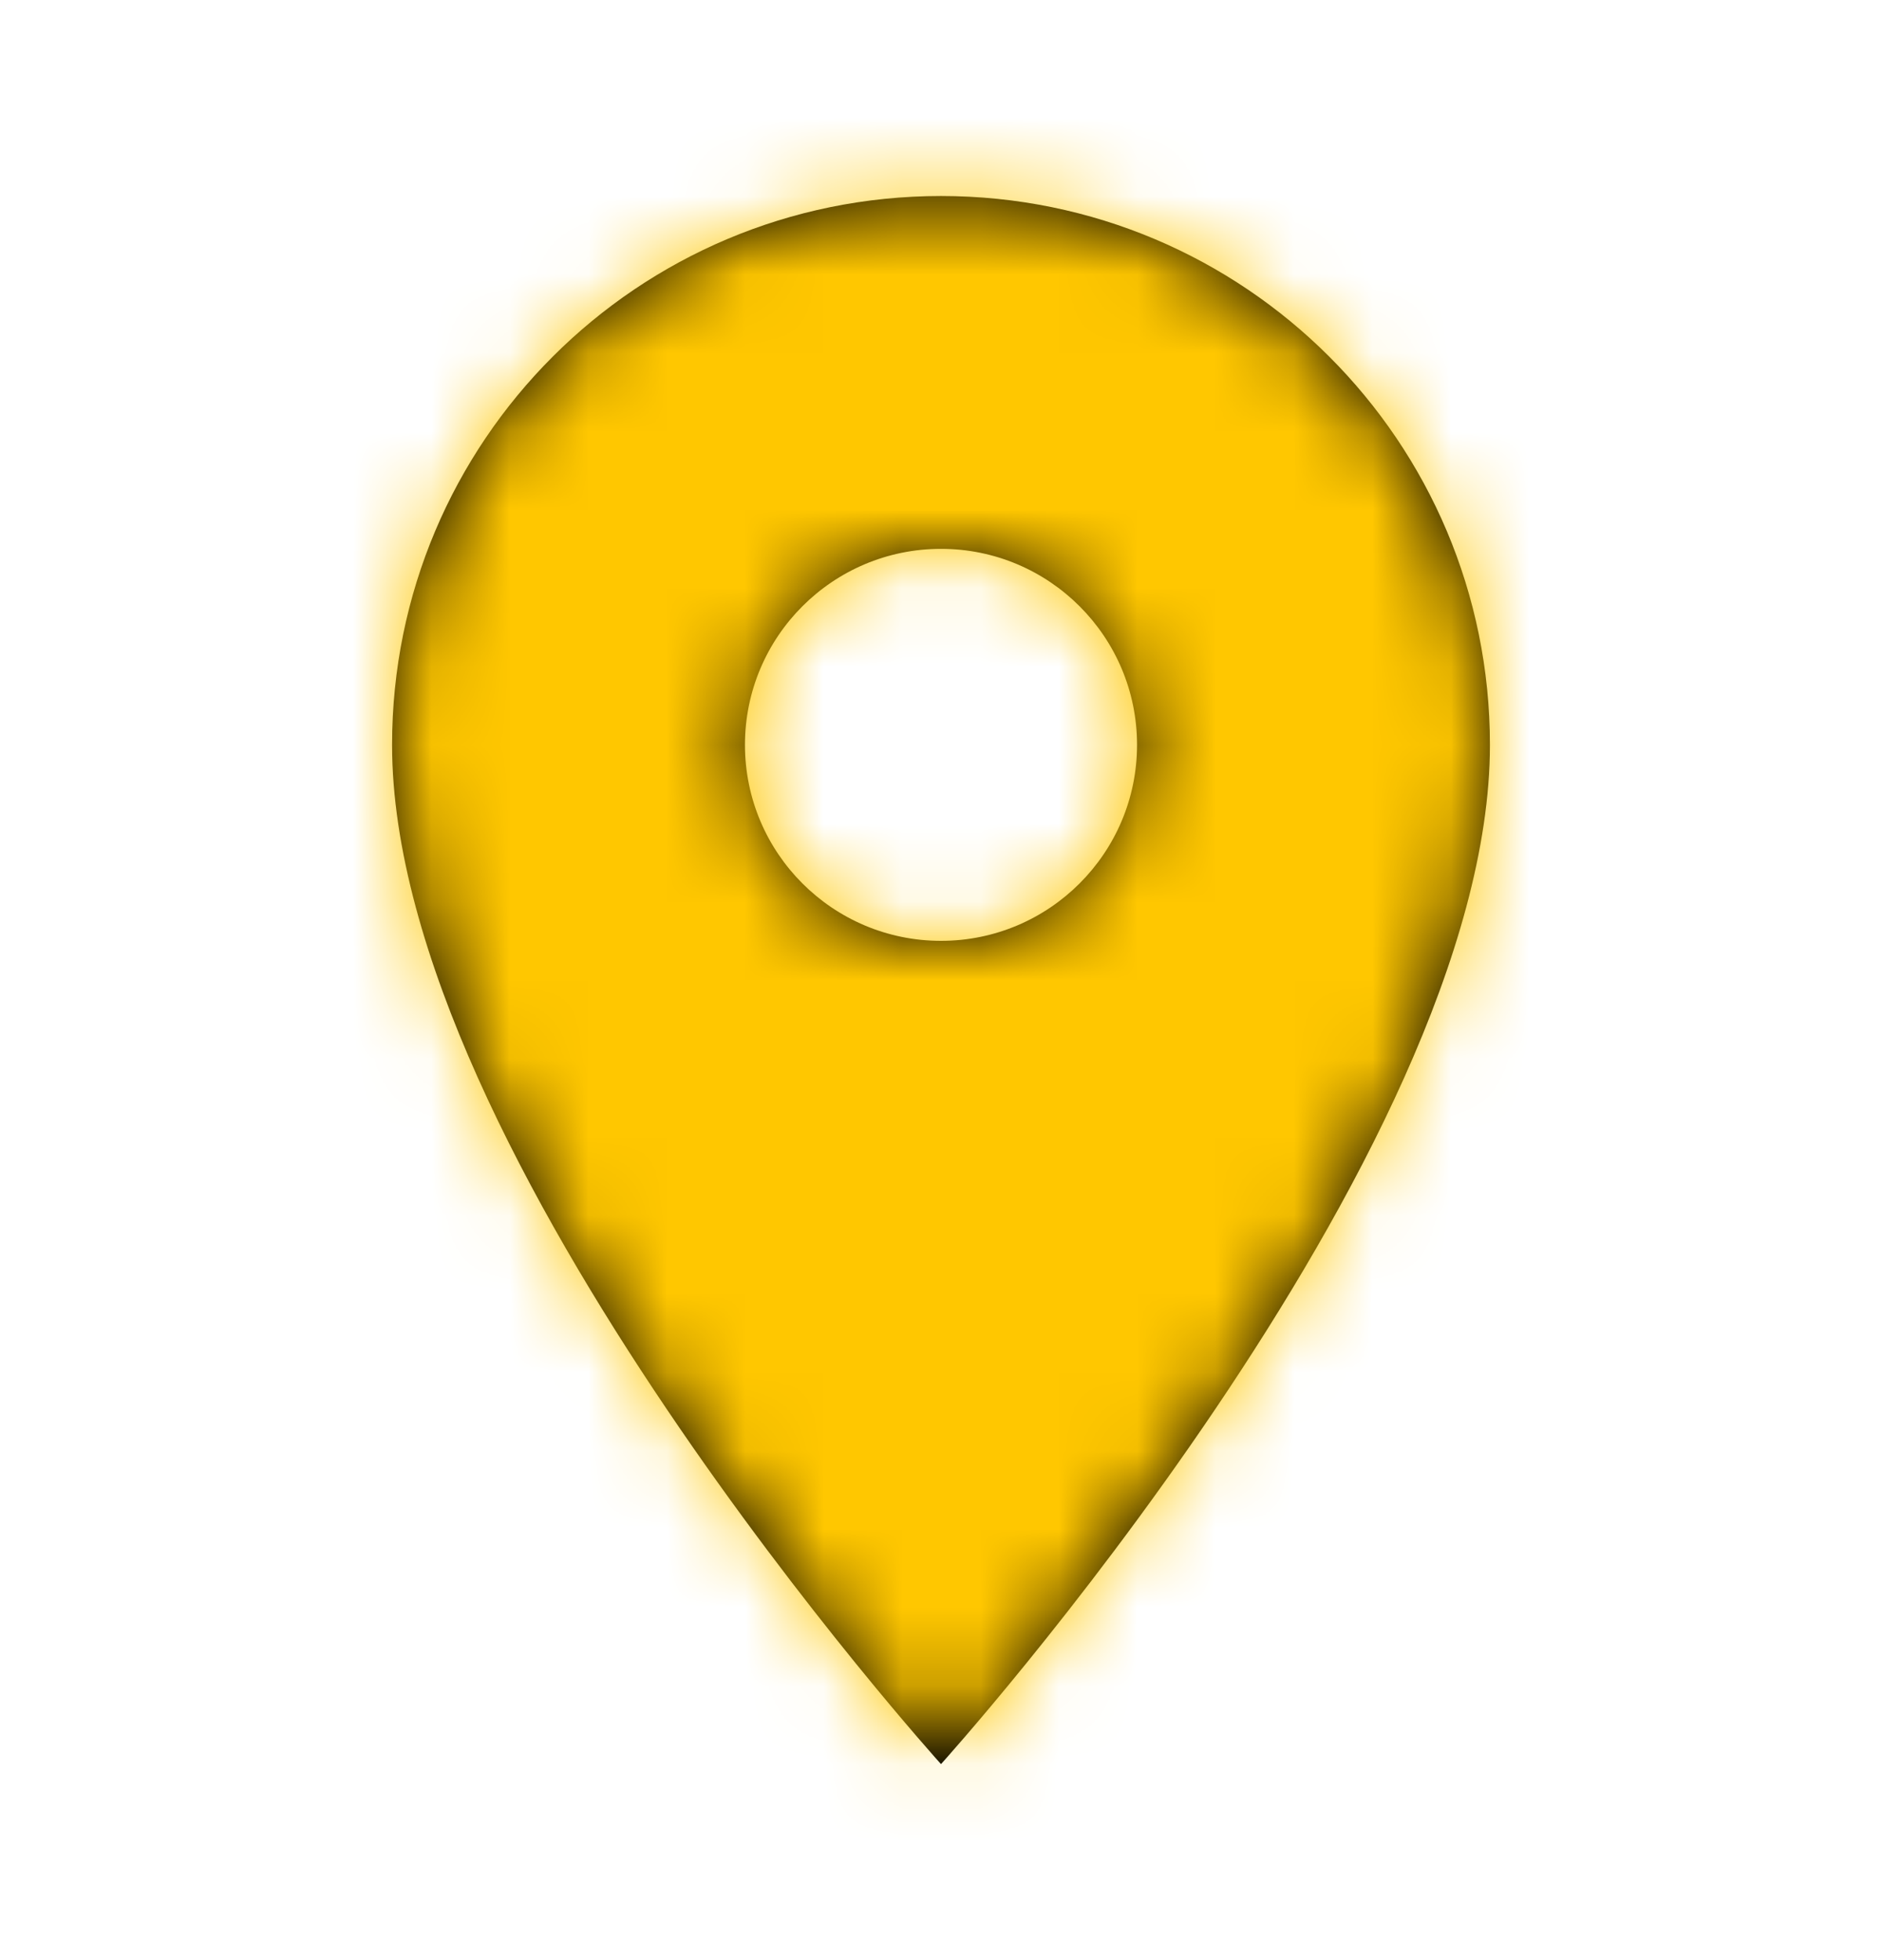
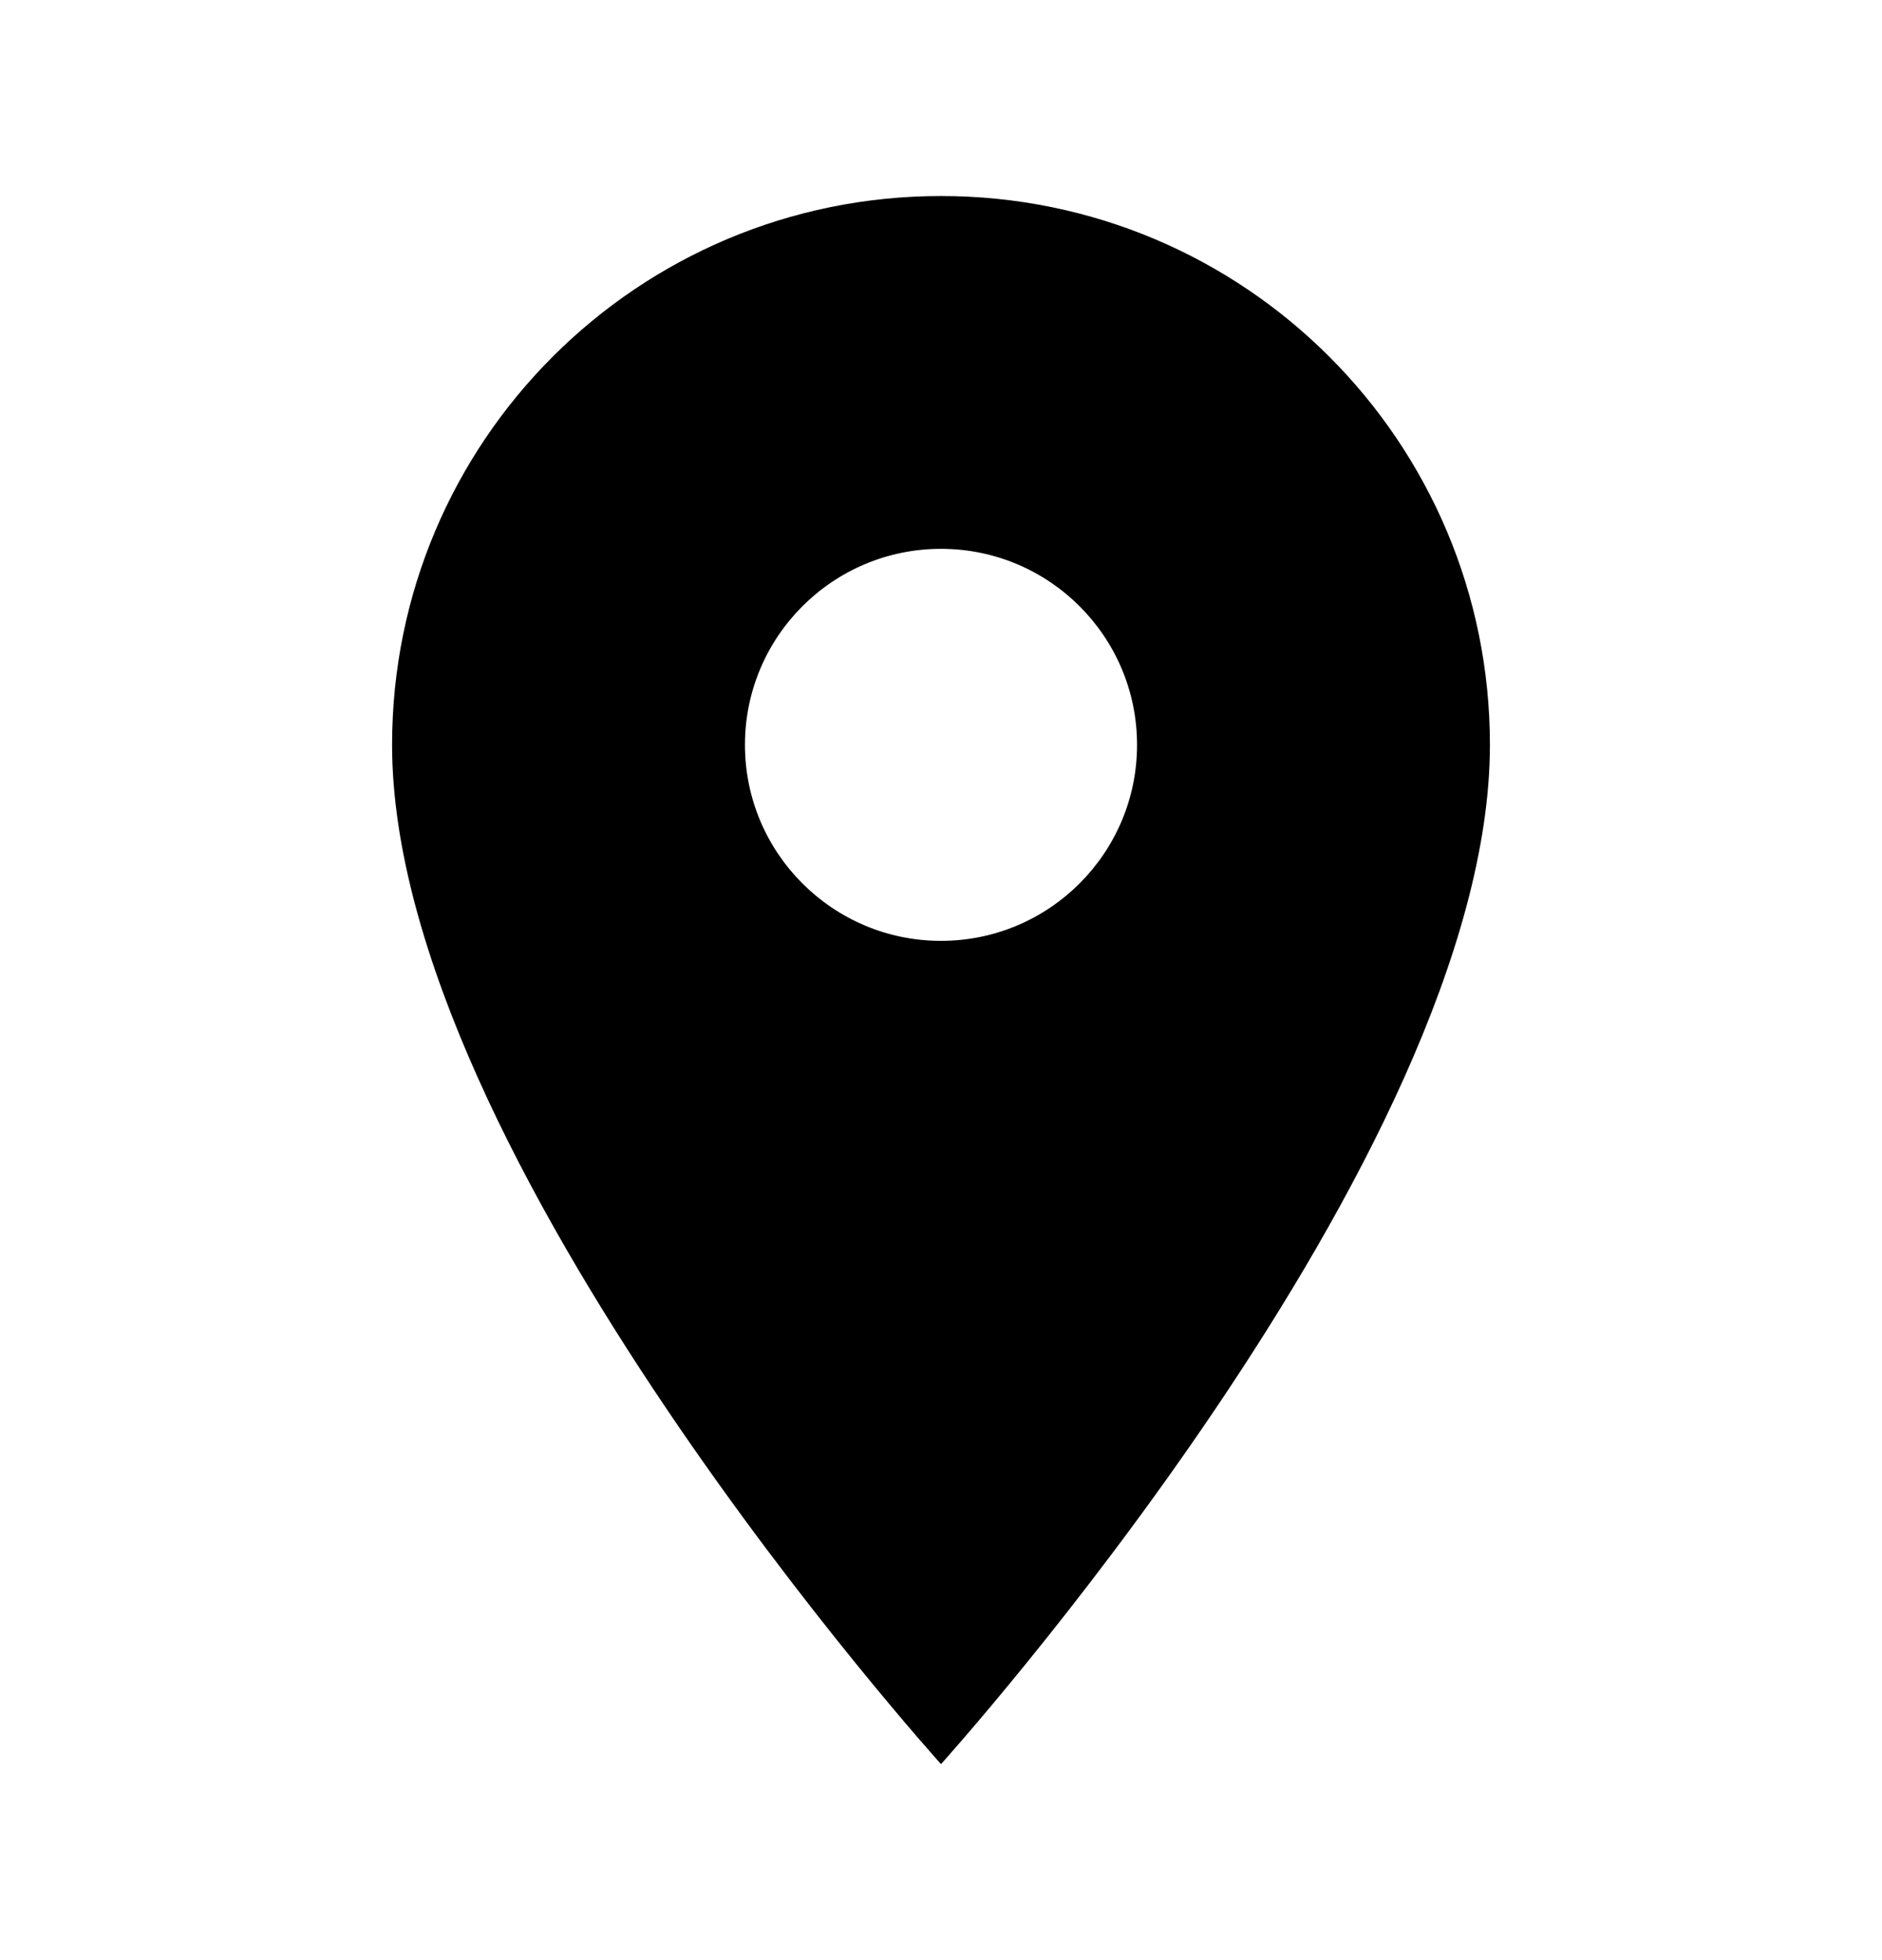
<svg xmlns="http://www.w3.org/2000/svg" width="24" height="25" viewBox="0 0 24 25" fill="none">
  <path fill-rule="evenodd" clip-rule="evenodd" d="M19 9.5C19 5.63 15.87 2.5 12 2.5C8.13 2.5 5 5.63 5 9.5C5 14.75 12 22.5 12 22.5C12 22.5 19 14.75 19 9.5ZM14.5 9.5C14.5 10.88 13.38 12 12 12C10.62 12 9.5 10.88 9.5 9.5C9.5 8.12 10.62 7 12 7C13.38 7 14.5 8.12 14.5 9.5Z" fill="black" />
  <mask id="mask0_229_5203" style="mask-type:luminance" maskUnits="userSpaceOnUse" x="5" y="2" width="14" height="21">
    <path fill-rule="evenodd" clip-rule="evenodd" d="M19 9.5C19 5.63 15.87 2.5 12 2.5C8.13 2.5 5 5.63 5 9.5C5 14.75 12 22.5 12 22.5C12 22.5 19 14.75 19 9.5ZM14.5 9.5C14.5 10.88 13.38 12 12 12C10.62 12 9.5 10.88 9.5 9.5C9.5 8.12 10.62 7 12 7C13.38 7 14.5 8.12 14.5 9.5Z" fill="white" />
  </mask>
  <g mask="url(#mask0_229_5203)">
-     <rect width="24" height="24" transform="matrix(-1 0 0 1 24 0.5)" fill="#FFC700" />
-   </g>
+     </g>
</svg>